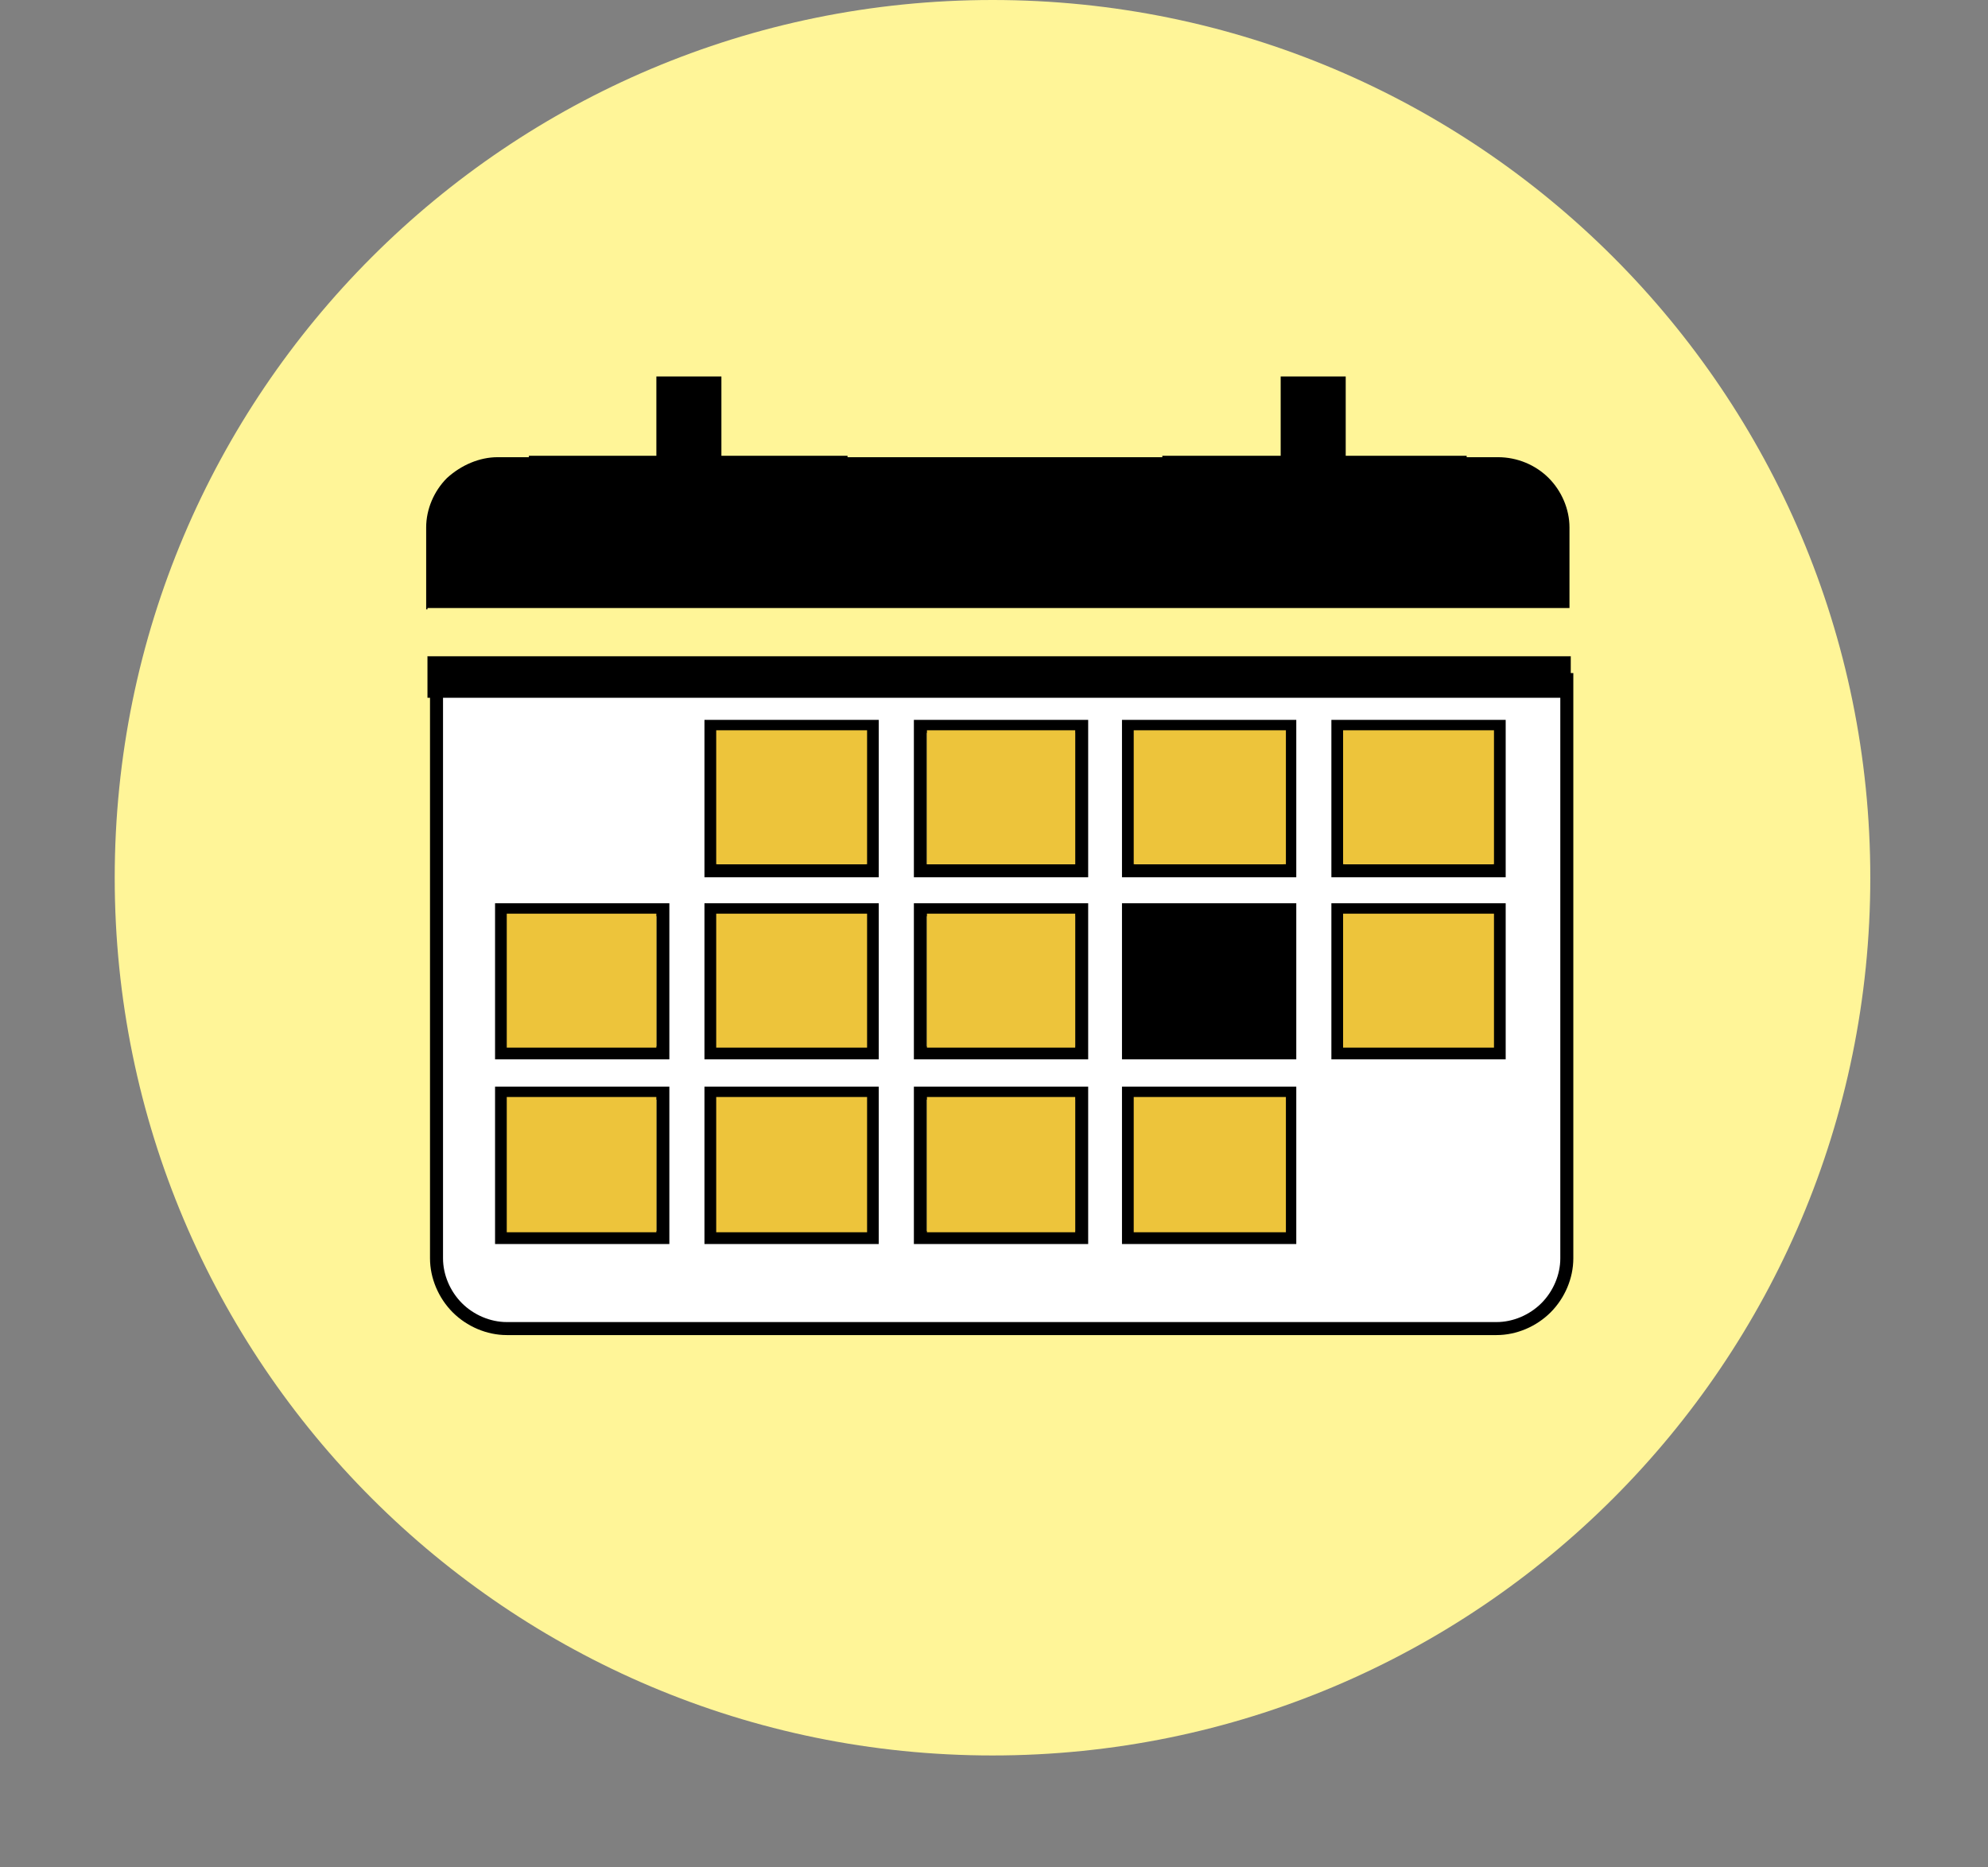
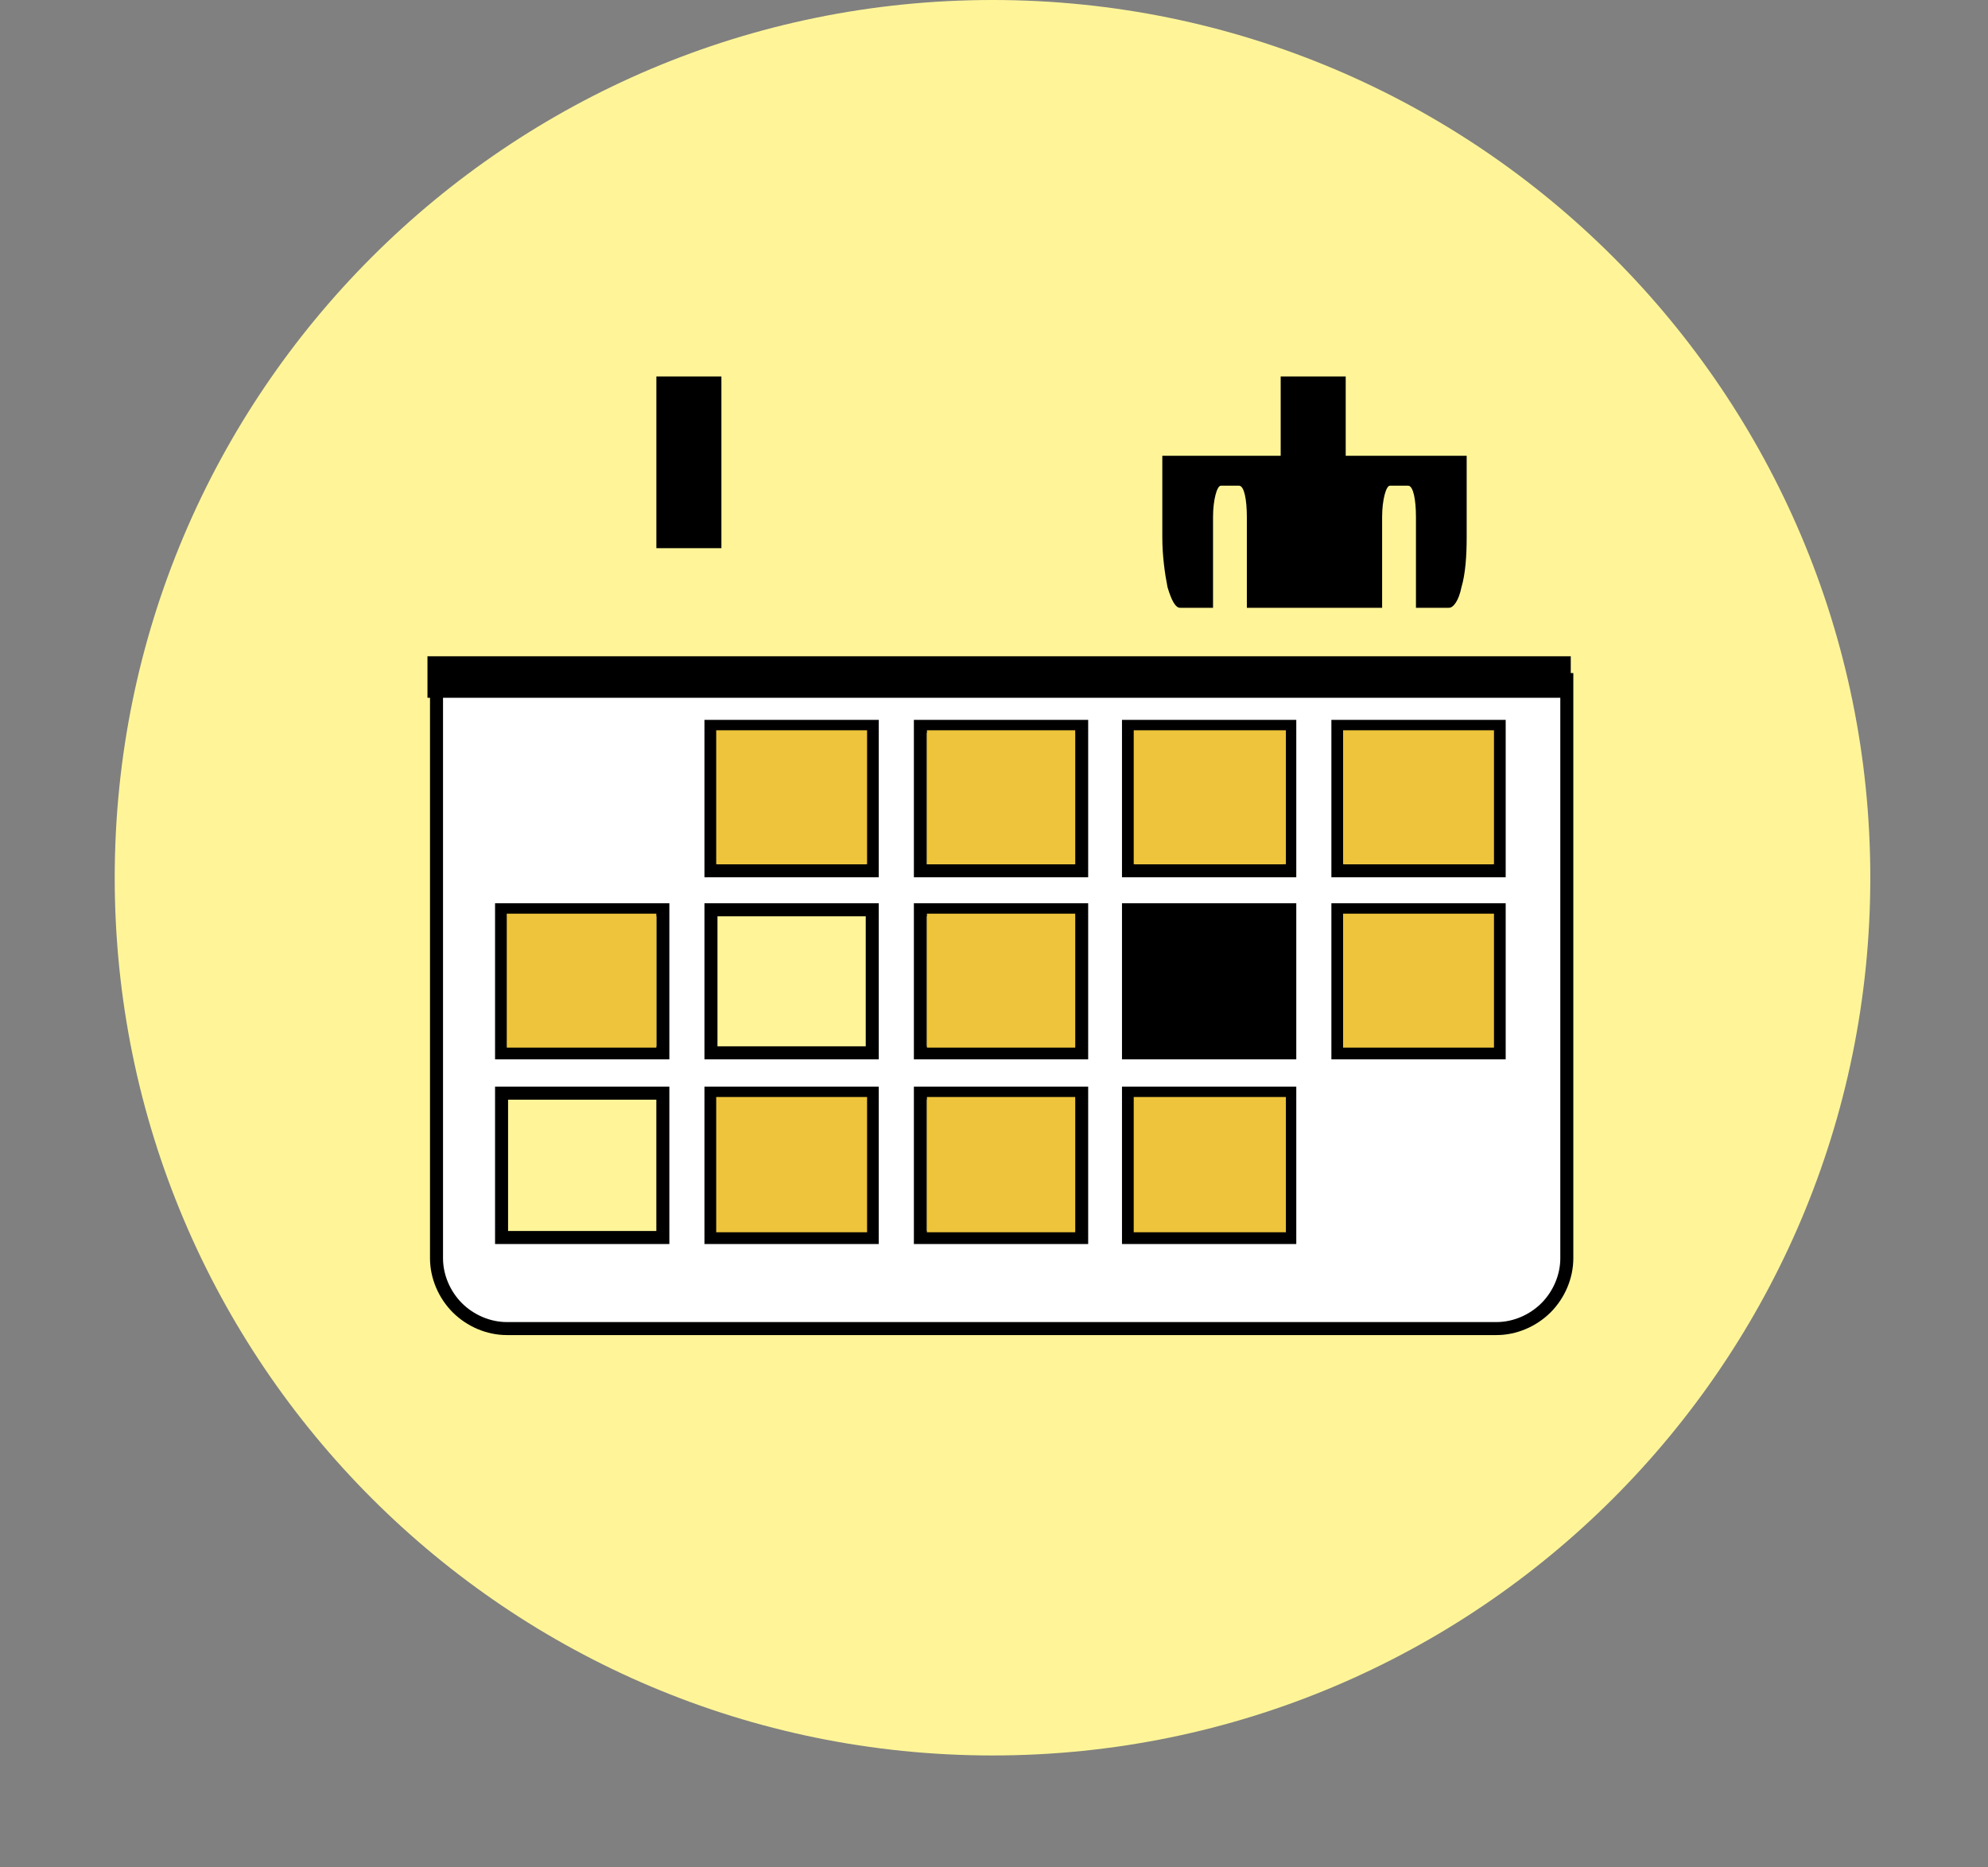
<svg xmlns="http://www.w3.org/2000/svg" width="132" height="124" viewBox="0 0 132 124" fill="none">
  <rect x="0" y="0" width="132" height="124" fill="#808080" stroke="none" />
  <path d="M65.901 116.568C98.091 116.568 124.185 90.474 124.185 58.284C124.185 26.095 98.091 0 65.901 0C33.712 0 7.617 26.095 7.617 58.284C7.617 90.474 33.712 116.568 65.901 116.568Z" fill="#FFF598" />
  <path d="M30.366 86.839C31.23 87.702 32.439 88.221 33.648 88.221H34.253H36.757H99.371C100.58 88.221 101.789 87.702 102.653 86.839C103.516 85.975 104.034 84.766 104.034 83.557V45.125H28.984V83.557C28.984 84.766 29.503 85.975 30.366 86.839ZM88.834 48.234H99.543V57.821H88.834V48.234ZM88.834 60.411H99.543V69.911H88.834V60.411ZM74.93 48.234H85.639V57.821H74.93V48.234ZM74.93 60.411H85.639V69.911H74.93V60.411ZM74.93 72.589H85.639V82.175H74.93V72.589ZM61.112 48.234H71.821V57.821H61.112V48.234ZM61.112 60.411H71.821V69.911H61.112V60.411ZM61.112 72.589H71.821V82.175H61.112V72.589ZM47.207 48.234H57.916V57.821H47.207V48.234ZM47.207 60.411H57.916V69.911H47.207V60.411ZM47.207 72.589H57.916V82.175H47.207V72.589ZM33.303 60.411H44.012V69.911H33.303V60.411ZM33.303 72.589H44.012V82.175H33.303V72.589Z" fill="white" stroke="black" stroke-width="0.864" stroke-miterlimit="10" />
  <path d="M104.296 43.57H28.383V46.334H104.296V43.57Z" fill="black" />
-   <path d="M36.156 30.359H33.651H33.047C31.838 30.359 30.629 30.878 29.679 31.741C28.815 32.605 28.297 33.814 28.297 35.023V40.464H104.211V35.023C104.211 33.814 103.692 32.605 102.829 31.741C101.965 30.878 100.756 30.359 99.46 30.359H91.515V36.405C91.515 37.528 90.565 38.478 89.442 38.478H85.038C83.915 38.478 82.965 37.528 82.965 36.405V30.359H49.629V36.405C49.629 37.528 48.679 38.478 47.556 38.478H43.151C42.029 38.478 41.079 37.528 41.079 36.405V30.359H36.156Z" fill="black" />
-   <path d="M54.117 40.37H54.808H54.981C55.326 40.37 55.672 39.852 55.931 38.988C56.19 38.125 56.276 36.916 56.276 35.706V30.266H35.117V35.706C35.117 36.916 35.29 38.125 35.463 38.988C35.722 39.852 36.067 40.37 36.413 40.37H38.658V34.325C38.658 33.202 38.917 32.252 39.263 32.252H40.472C40.817 32.252 41.076 33.202 41.076 34.325V40.37H50.404V34.325C50.404 33.202 50.663 32.252 51.008 32.252H52.217C52.563 32.252 52.822 33.202 52.822 34.325V40.37H54.117Z" fill="black" />
  <path d="M95.312 40.37H96.003H96.176C96.521 40.37 96.867 39.852 97.039 38.988C97.299 38.125 97.385 36.916 97.385 35.706V30.266H77.176V35.706C77.176 36.916 77.349 38.125 77.521 38.988C77.78 39.852 78.039 40.37 78.385 40.37H80.544V34.325C80.544 33.202 80.803 32.252 81.062 32.252H82.271C82.617 32.252 82.789 33.202 82.789 34.325V40.37H91.771V34.325C91.771 33.202 92.03 32.252 92.289 32.252H93.499C93.844 32.252 94.017 33.202 94.017 34.325V40.37H95.312Z" fill="black" />
  <path d="M104.296 40.375H28.383V43.571H104.296V40.375Z" fill="#FFF598" />
  <path d="M43.582 36.4H47.9V30.355V25H43.582V30.355V36.4Z" fill="black" />
  <path d="M85.035 36.4H89.353V30.355V25H85.035V30.355V36.4Z" fill="black" />
  <path d="M57.573 48.492H47.555V57.388H57.573V48.492Z" fill="#EDC43B" />
  <path d="M71.392 48.492H61.547V57.388H71.392V48.492Z" fill="#EDC43B" />
  <path d="M85.382 48.492H75.277V57.388H85.382V48.492Z" fill="#EDC43B" />
  <path d="M99.198 48.492H89.18V57.388H99.198V48.492Z" fill="#EDC43B" />
  <path d="M43.58 60.672H33.648V69.567H43.58V60.672Z" fill="#EDC43B" />
-   <path d="M57.573 60.672H47.555V69.567H57.573V60.672Z" fill="#EDC43B" />
  <path d="M71.392 60.672H61.547V69.567H71.392V60.672Z" fill="#EDC43B" />
  <path d="M85.382 60.672H75.277V69.567H85.382V60.672Z" fill="black" />
  <path d="M99.198 60.672H89.18V69.567H99.198V60.672Z" fill="#EDC43B" />
-   <path d="M43.58 72.844H33.648V81.826H43.58V72.844Z" fill="#EDC43B" />
  <path d="M57.573 72.844H47.555V81.826H57.573V72.844Z" fill="#EDC43B" />
  <path d="M71.392 72.844H61.547V81.826H71.392V72.844Z" fill="#EDC43B" />
  <path d="M85.382 72.844H75.277V81.826H85.382V72.844Z" fill="#EDC43B" />
</svg>